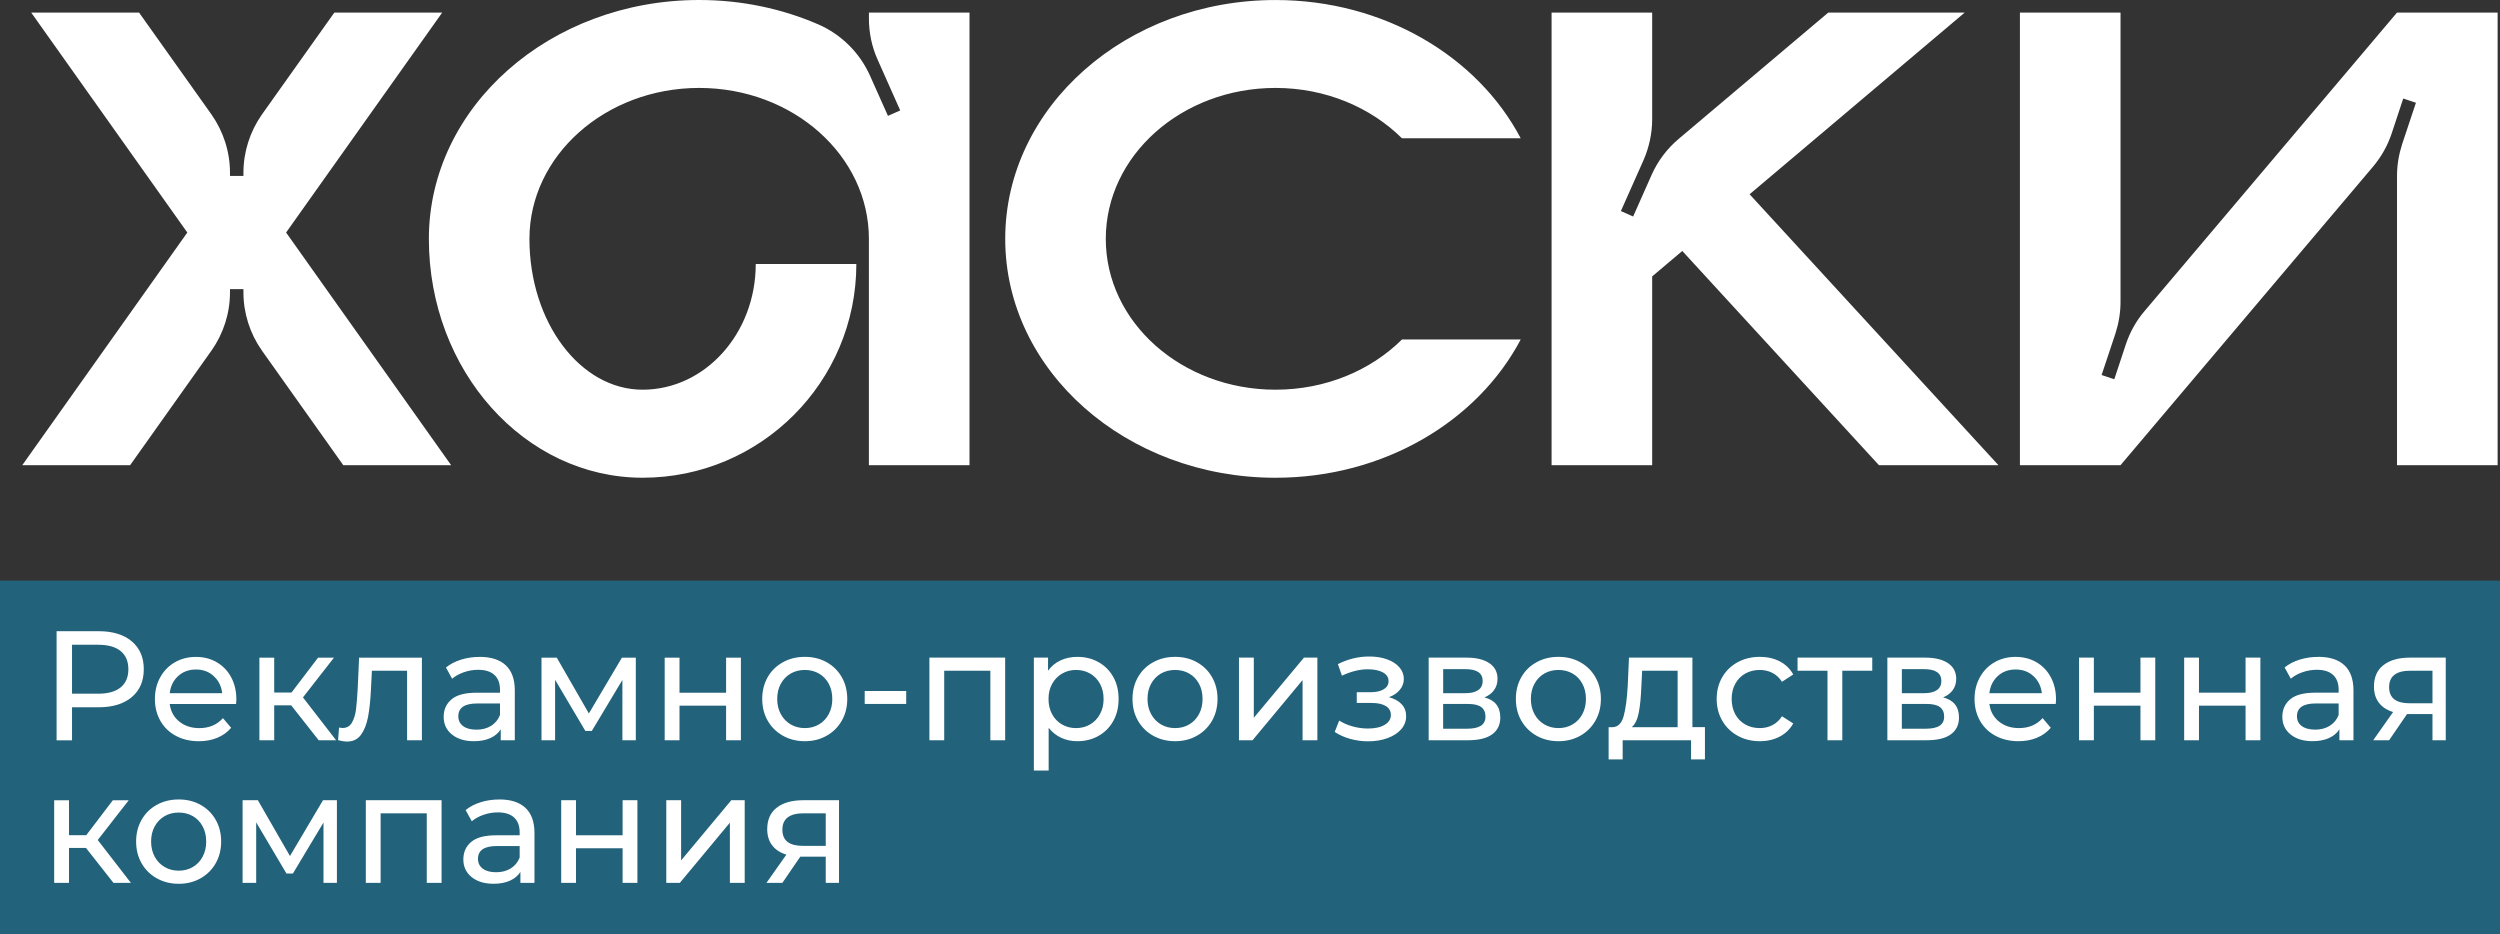
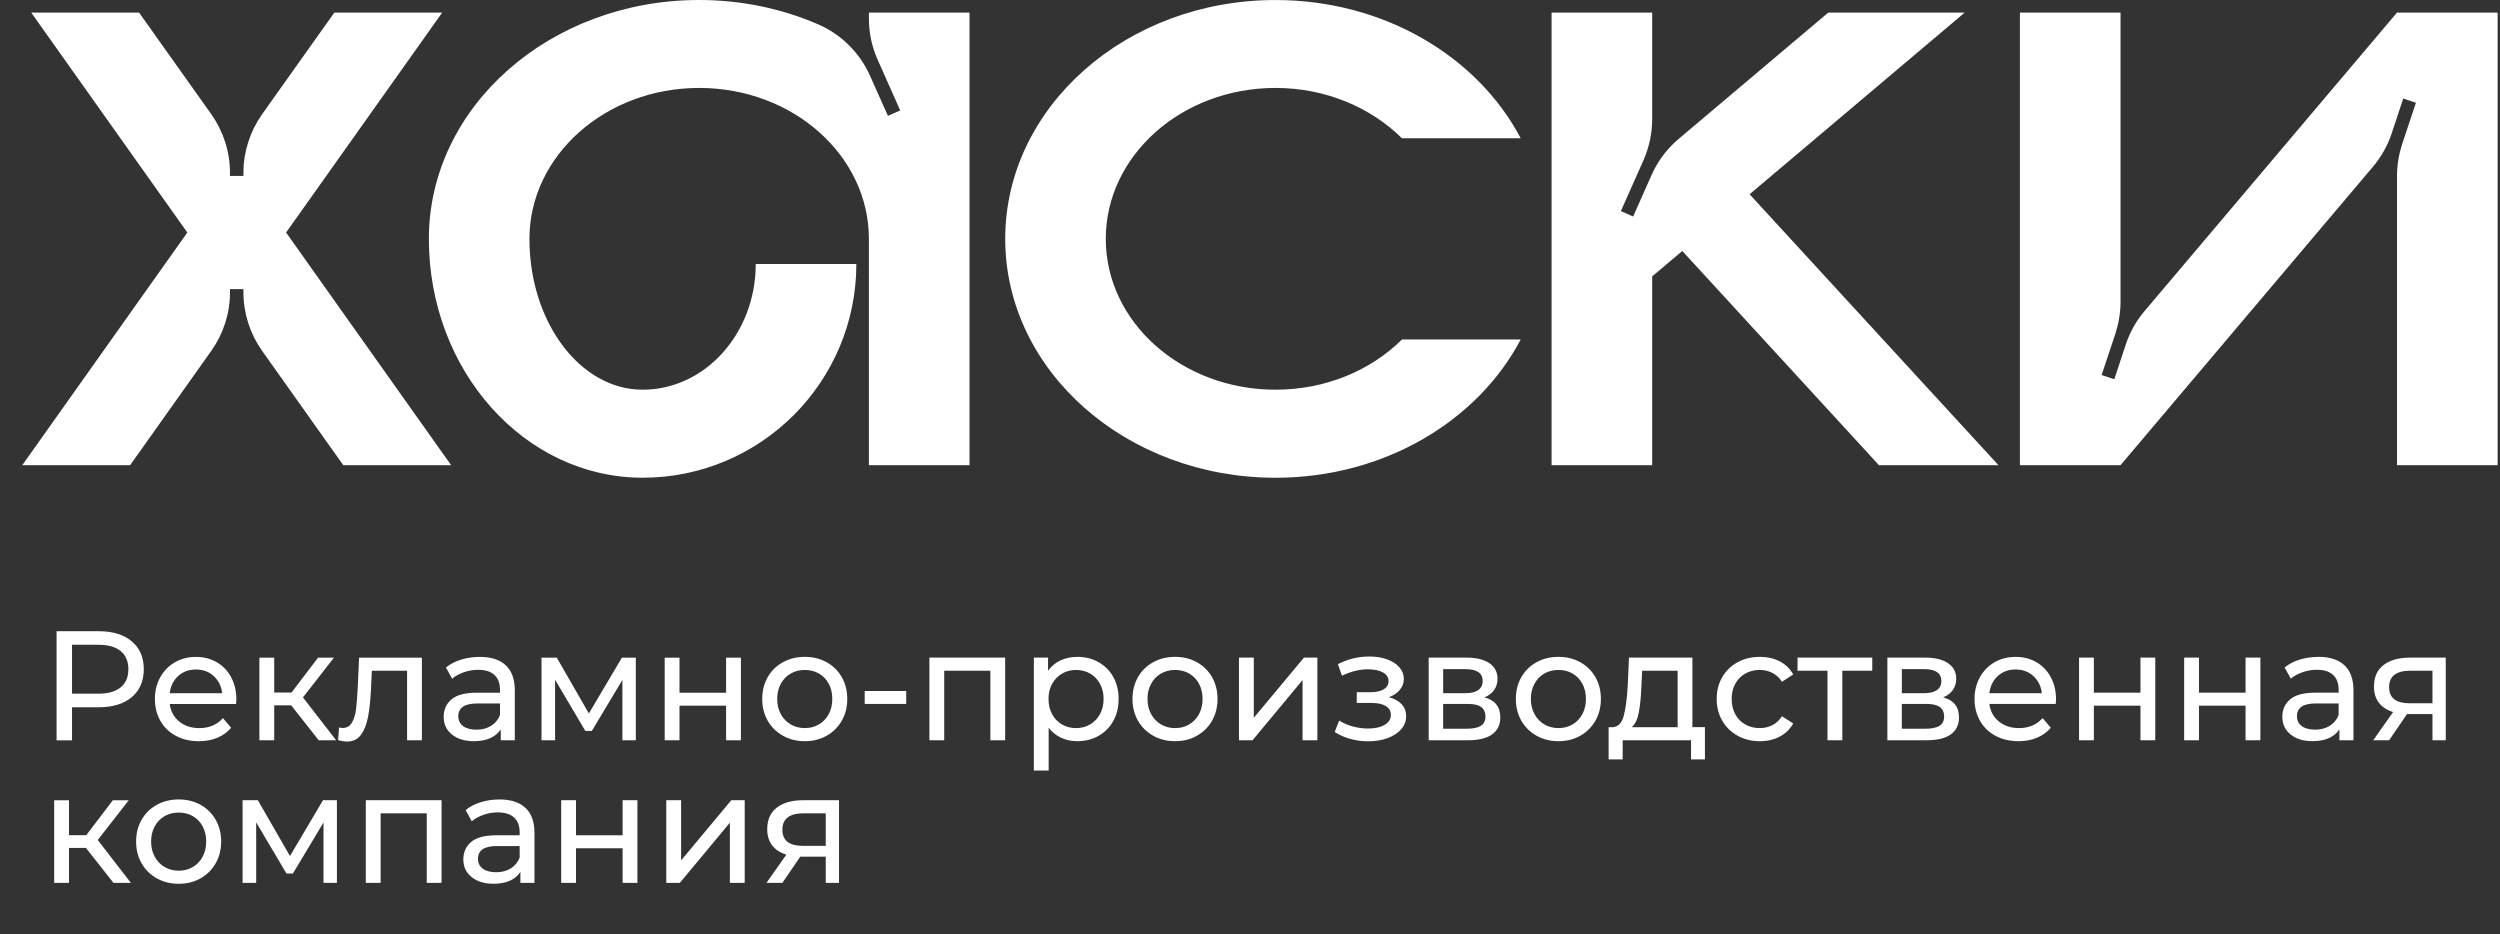
<svg xmlns="http://www.w3.org/2000/svg" width="190" height="71" viewBox="0 0 190 71" fill="none">
  <rect x="0" y="0" width="190" height="71" fill="#333333" stroke="none" />
  <path d="M182.173 0.956L162.998 23.627C162.365 24.363 161.883 25.225 161.573 26.144L160.687 28.822L159.722 28.501L160.769 25.361C161.021 24.579 161.16 23.763 161.16 22.948V0.956H153.514V35.353H161.16L180.336 12.682C180.969 11.934 181.45 11.084 181.76 10.165L182.646 7.487L183.611 7.808L182.565 10.947C182.312 11.73 182.173 12.546 182.173 13.361V35.353H189.819V0.956H182.173ZM132.969 14.764L149.318 0.956H138.949L127.579 10.556C126.693 11.303 125.992 12.236 125.522 13.293L124.119 16.454L123.187 16.041L124.91 12.168C125.335 11.189 125.565 10.132 125.565 9.063V0.958H117.92V35.355H125.565V21.007L127.854 19.074L142.8 35.353H151.881L132.969 14.764ZM96.94 29.617C89.813 29.617 84.04 24.491 84.04 18.156C84.04 11.82 89.811 6.683 96.94 6.683C100.756 6.683 104.183 8.167 106.55 10.51H115.574C112.31 4.302 105.194 0.002 96.94 0.002C85.592 0.002 76.397 8.129 76.397 18.156C76.397 28.182 85.594 36.309 96.94 36.309C105.194 36.309 112.31 31.998 115.574 25.801H106.55C104.183 28.147 100.756 29.617 96.94 29.617ZM66.038 0.956V1.416C66.038 2.484 66.256 3.541 66.694 4.52L68.417 8.393L67.485 8.806L66.129 5.77C65.346 4.012 63.944 2.62 62.185 1.851C59.448 0.666 56.379 0 53.137 0C41.789 0 32.594 8.127 32.594 18.153C32.594 28.18 39.87 36.307 48.839 36.307C57.808 36.307 65.082 29.03 65.082 20.064H57.437C57.437 25.34 53.585 29.617 48.837 29.617C44.089 29.617 40.237 24.478 40.237 18.156C40.237 11.833 46.008 6.683 53.137 6.683C60.266 6.683 66.036 11.822 66.036 18.156V35.355H73.682V0.956H66.036H66.038ZM21.743 17.672L33.607 0.956H25.41L19.903 8.705C18.995 10.004 18.501 11.545 18.501 13.13V13.372H17.479V13.13C17.479 11.543 16.984 10.004 16.076 8.705L10.569 0.956H2.372L14.236 17.672L1.693 35.353H9.89L16.076 26.639C16.984 25.351 17.479 23.799 17.479 22.225V21.972H18.501V22.225C18.501 23.799 18.995 25.351 19.903 26.639L26.089 35.353H34.286L21.743 17.672Z" fill="white" />
-   <path d="M190.004 44.126H0V71H190.004V44.126Z" fill="#22627B" />
  <path d="M59.461 63.055C59.461 63.473 59.593 63.783 59.855 63.985C60.116 64.187 60.51 64.286 61.033 64.286H62.756V61.811H61.079C60 61.811 59.461 62.227 59.461 63.055ZM63.765 60.817V67.096H62.756V65.106H60.822L59.461 67.096H58.252L59.764 64.952C59.296 64.809 58.936 64.574 58.685 64.247C58.434 63.919 58.309 63.51 58.309 63.02C58.309 62.301 58.551 61.754 59.037 61.38C59.523 61.004 60.191 60.817 61.042 60.817H63.763H63.765ZM50.639 60.817H51.765V65.39L55.577 60.817H56.597V67.096H55.471V62.523L51.67 67.096H50.637V60.817H50.639ZM42.651 60.817H43.776V63.482H47.318V60.817H48.443V67.096H47.318V64.467H43.776V67.096H42.651V60.817ZM37.7 66.291C38.131 66.291 38.503 66.194 38.815 66.001C39.127 65.808 39.353 65.533 39.494 65.177V64.299H37.758C36.803 64.299 36.326 64.623 36.326 65.271C36.326 65.588 36.447 65.836 36.689 66.016C36.931 66.199 37.267 66.289 37.698 66.289L37.7 66.291ZM37.958 60.758C38.817 60.758 39.477 60.971 39.934 61.398C40.391 61.824 40.62 62.459 40.62 63.306V67.096H39.551V66.267C39.364 66.559 39.096 66.781 38.749 66.935C38.402 67.089 37.988 67.166 37.511 67.166C36.815 67.166 36.258 66.997 35.841 66.656C35.423 66.317 35.214 65.871 35.214 65.317C35.214 64.763 35.414 64.319 35.812 63.985C36.21 63.649 36.845 63.482 37.711 63.482H39.494V63.258C39.494 62.767 39.353 62.394 39.072 62.132C38.791 61.87 38.375 61.741 37.828 61.741C37.461 61.741 37.1 61.802 36.748 61.925C36.397 62.048 36.1 62.211 35.856 62.418L35.388 61.565C35.709 61.303 36.091 61.105 36.538 60.967C36.984 60.828 37.456 60.76 37.958 60.76V60.758ZM33.559 60.817V67.096H32.433V61.813H28.927V67.096H27.802V60.817H33.561H33.559ZM25.605 60.817V67.096H24.585V62.512L22.262 66.386H21.77L19.47 62.499V67.096H18.437V60.817H19.598L22.038 65.058L24.548 60.817H25.603H25.605ZM13.583 66.172C13.981 66.172 14.339 66.08 14.656 65.893C14.972 65.709 15.221 65.447 15.401 65.111C15.581 64.774 15.671 64.39 15.671 63.957C15.671 63.523 15.581 63.137 15.401 62.803C15.221 62.466 14.972 62.209 14.656 62.026C14.339 61.844 13.981 61.754 13.583 61.754C13.185 61.754 12.827 61.844 12.51 62.026C12.194 62.209 11.943 62.466 11.758 62.803C11.574 63.139 11.484 63.523 11.484 63.957C11.484 64.39 11.576 64.776 11.758 65.111C11.943 65.447 12.192 65.706 12.51 65.893C12.827 66.078 13.185 66.172 13.583 66.172ZM13.583 67.168C12.965 67.168 12.409 67.03 11.917 66.753C11.424 66.476 11.04 66.096 10.761 65.61C10.483 65.124 10.345 64.572 10.345 63.957C10.345 63.341 10.483 62.789 10.761 62.303C11.037 61.818 11.422 61.44 11.917 61.167C12.409 60.894 12.965 60.758 13.583 60.758C14.201 60.758 14.755 60.894 15.243 61.167C15.731 61.44 16.116 61.818 16.392 62.303C16.669 62.789 16.808 63.341 16.808 63.957C16.808 64.572 16.669 65.124 16.392 65.61C16.116 66.096 15.731 66.476 15.243 66.753C14.755 67.03 14.201 67.168 13.583 67.168ZM6.533 64.445H5.243V67.098H4.117V60.82H5.243V63.473H6.557L8.575 60.82H9.784L7.428 63.84L9.949 67.098H8.624L6.535 64.445H6.533ZM181.573 52.218C181.573 52.635 181.705 52.945 181.967 53.148C182.228 53.35 182.622 53.449 183.145 53.449H184.868V50.974H183.191C182.112 50.974 181.573 51.389 181.573 52.218ZM185.877 49.98V56.258H184.868V54.269H182.934L181.573 56.258H180.364L181.876 54.115C181.408 53.972 181.048 53.737 180.797 53.409C180.547 53.082 180.421 52.673 180.421 52.183C180.421 51.464 180.663 50.916 181.149 50.543C181.635 50.167 182.303 49.98 183.154 49.98H185.875H185.877ZM175.943 55.454C176.374 55.454 176.746 55.357 177.058 55.163C177.37 54.97 177.596 54.695 177.737 54.339V53.462H176C175.046 53.462 174.569 53.785 174.569 54.434C174.569 54.75 174.69 54.999 174.932 55.179C175.174 55.361 175.51 55.451 175.941 55.451L175.943 55.454ZM176.201 49.921C177.06 49.921 177.72 50.134 178.177 50.56C178.634 50.987 178.863 51.622 178.863 52.468V56.258H177.794V55.429C177.607 55.722 177.339 55.944 176.992 56.098C176.645 56.252 176.231 56.329 175.754 56.329C175.057 56.329 174.501 56.159 174.084 55.819C173.666 55.48 173.457 55.034 173.457 54.48C173.457 53.926 173.657 53.482 174.055 53.148C174.453 52.811 175.088 52.644 175.954 52.644H177.737V52.42C177.737 51.93 177.596 51.556 177.315 51.294C177.034 51.033 176.618 50.903 176.071 50.903C175.704 50.903 175.343 50.965 174.991 51.088C174.64 51.211 174.343 51.374 174.099 51.58L173.631 50.727C173.952 50.466 174.334 50.268 174.78 50.129C175.227 49.991 175.699 49.923 176.201 49.923V49.921ZM165.996 49.98H167.122V52.644H170.663V49.98H171.789V56.258H170.663V53.629H167.122V56.258H165.996V49.98ZM158.008 49.98H159.133V52.644H162.675V49.98H163.8V56.258H162.675V53.629H159.133V56.258H158.008V49.98ZM153.187 50.881C152.648 50.881 152.195 51.046 151.833 51.378C151.47 51.71 151.257 52.143 151.193 52.682H155.181C155.119 52.152 154.906 51.721 154.541 51.385C154.178 51.048 153.725 50.881 153.187 50.881ZM156.26 53.156C156.26 53.244 156.251 53.359 156.236 53.499H151.193C151.263 54.051 151.503 54.497 151.914 54.831C152.325 55.168 152.835 55.335 153.444 55.335C154.187 55.335 154.785 55.082 155.238 54.577L155.86 55.311C155.578 55.643 155.229 55.895 154.809 56.069C154.391 56.243 153.923 56.331 153.407 56.331C152.749 56.331 152.167 56.194 151.659 55.922C151.151 55.649 150.758 55.269 150.481 54.779C150.204 54.288 150.065 53.737 150.065 53.121C150.065 52.506 150.199 51.965 150.47 51.475C150.74 50.984 151.112 50.604 151.584 50.332C152.057 50.059 152.591 49.923 153.185 49.923C153.778 49.923 154.308 50.059 154.774 50.332C155.24 50.604 155.603 50.984 155.864 51.475C156.126 51.965 156.258 52.526 156.258 53.156H156.26ZM146.348 55.383C146.816 55.383 147.17 55.309 147.403 55.159C147.638 55.01 147.755 54.777 147.755 54.46C147.755 54.144 147.647 53.895 147.432 53.737C147.216 53.578 146.878 53.499 146.416 53.499H144.539V55.383H146.346H146.348ZM144.541 52.682H146.229C146.66 52.682 146.985 52.602 147.21 52.444C147.432 52.286 147.544 52.057 147.544 51.756C147.544 51.156 147.106 50.855 146.229 50.855H144.541V52.679V52.682ZM147.673 53C148.478 53.205 148.883 53.715 148.883 54.528C148.883 55.08 148.678 55.506 148.267 55.808C147.856 56.109 147.245 56.258 146.431 56.258H143.44V49.98H146.326C147.06 49.98 147.636 50.121 148.049 50.4C148.465 50.681 148.672 51.077 148.672 51.591C148.672 51.923 148.584 52.209 148.408 52.451C148.232 52.693 147.988 52.875 147.673 53.003V53ZM142.29 50.976H140.015V56.258H138.889V50.976H136.614V49.98H142.292V50.976H142.29ZM133.752 56.331C133.119 56.331 132.554 56.192 132.057 55.915C131.56 55.638 131.171 55.258 130.89 54.772C130.608 54.286 130.468 53.735 130.468 53.119C130.468 52.504 130.608 51.952 130.89 51.466C131.171 50.98 131.56 50.602 132.057 50.33C132.554 50.057 133.119 49.921 133.752 49.921C134.315 49.921 134.818 50.035 135.26 50.264C135.702 50.492 136.045 50.824 136.286 51.259L135.431 51.816C135.236 51.514 134.994 51.29 134.704 51.141C134.413 50.991 134.095 50.916 133.741 50.916C133.334 50.916 132.969 51.007 132.644 51.189C132.319 51.371 132.066 51.629 131.881 51.965C131.696 52.301 131.606 52.686 131.606 53.119C131.606 53.552 131.699 53.95 131.881 54.286C132.066 54.623 132.319 54.88 132.644 55.062C132.969 55.245 133.334 55.335 133.741 55.335C134.093 55.335 134.413 55.26 134.704 55.111C134.994 54.961 135.236 54.735 135.431 54.436L136.286 54.981C136.045 55.416 135.702 55.748 135.26 55.981C134.818 56.214 134.315 56.331 133.752 56.331ZM124.743 52.185C124.713 52.974 124.647 53.629 124.55 54.146C124.453 54.662 124.275 55.036 124.016 55.265H127.5V50.976H124.803L124.743 52.185ZM129.575 55.265V57.716H128.52V56.258H123.323V57.716H122.255V55.265H122.582C122.98 55.24 123.255 54.957 123.402 54.412C123.552 53.867 123.653 53.097 123.708 52.101L123.802 49.98H128.623V55.262H129.573L129.575 55.265ZM118.443 55.335C118.841 55.335 119.199 55.243 119.516 55.056C119.832 54.871 120.081 54.609 120.261 54.273C120.441 53.937 120.531 53.552 120.531 53.119C120.531 52.686 120.441 52.299 120.261 51.965C120.081 51.629 119.832 51.371 119.516 51.189C119.199 51.007 118.841 50.916 118.443 50.916C118.045 50.916 117.687 51.007 117.37 51.189C117.054 51.371 116.803 51.629 116.621 51.965C116.436 52.301 116.346 52.686 116.346 53.119C116.346 53.552 116.438 53.939 116.621 54.273C116.805 54.609 117.054 54.869 117.37 55.056C117.687 55.24 118.045 55.335 118.443 55.335ZM118.443 56.331C117.825 56.331 117.269 56.192 116.777 55.915C116.284 55.638 115.9 55.258 115.62 54.772C115.343 54.286 115.205 53.735 115.205 53.119C115.205 52.504 115.343 51.952 115.62 51.466C115.897 50.98 116.282 50.602 116.777 50.33C117.269 50.057 117.825 49.921 118.443 49.921C119.061 49.921 119.615 50.057 120.103 50.33C120.591 50.602 120.975 50.98 121.252 51.466C121.529 51.952 121.668 52.504 121.668 53.119C121.668 53.735 121.529 54.286 121.252 54.772C120.975 55.258 120.591 55.638 120.103 55.915C119.615 56.192 119.061 56.331 118.443 56.331ZM111.488 55.383C111.956 55.383 112.31 55.309 112.543 55.159C112.778 55.01 112.895 54.777 112.895 54.46C112.895 54.144 112.787 53.895 112.571 53.737C112.356 53.578 112.017 53.499 111.556 53.499H109.678V55.383H111.485H111.488ZM109.681 52.682H111.369C111.8 52.682 112.125 52.602 112.349 52.444C112.571 52.286 112.684 52.057 112.684 51.756C112.684 51.156 112.246 50.855 111.369 50.855H109.681V52.679V52.682ZM112.813 53C113.618 53.205 114.022 53.715 114.022 54.528C114.022 55.08 113.818 55.506 113.407 55.808C112.996 56.109 112.385 56.258 111.571 56.258H108.579V49.98H111.466C112.2 49.98 112.776 50.121 113.189 50.4C113.605 50.681 113.811 51.077 113.811 51.591C113.811 51.923 113.723 52.209 113.547 52.451C113.372 52.693 113.128 52.875 112.815 53.003L112.813 53ZM105.563 52.989C105.979 53.099 106.298 53.277 106.526 53.521C106.753 53.765 106.867 54.071 106.867 54.434C106.867 54.796 106.742 55.135 106.491 55.423C106.24 55.711 105.895 55.935 105.453 56.098C105.012 56.26 104.517 56.34 103.97 56.34C103.508 56.34 103.057 56.278 102.615 56.155C102.174 56.032 101.78 55.856 101.437 55.627L101.778 54.763C102.075 54.952 102.415 55.102 102.798 55.207C103.18 55.313 103.567 55.368 103.959 55.368C104.491 55.368 104.915 55.276 105.231 55.089C105.548 54.904 105.706 54.651 105.706 54.337C105.706 54.044 105.579 53.82 105.326 53.662C105.071 53.504 104.715 53.425 104.253 53.425H103.114V52.607H104.17C104.592 52.607 104.924 52.532 105.168 52.383C105.409 52.233 105.53 52.026 105.53 51.767C105.53 51.484 105.387 51.261 105.102 51.103C104.816 50.945 104.431 50.866 103.945 50.866C103.328 50.866 102.675 51.029 101.987 51.352L101.681 50.474C102.44 50.088 103.233 49.894 104.062 49.894C104.563 49.894 105.012 49.965 105.412 50.107C105.81 50.25 106.124 50.45 106.35 50.712C106.577 50.974 106.691 51.268 106.691 51.6C106.691 51.908 106.59 52.185 106.385 52.429C106.183 52.673 105.908 52.86 105.563 52.985V52.989ZM94.163 49.98H95.289V54.552L99.1 49.98H100.12V56.258H98.995V51.686L95.194 56.258H94.161V49.98H94.163ZM89.307 55.335C89.705 55.335 90.063 55.243 90.38 55.056C90.696 54.871 90.945 54.609 91.125 54.273C91.305 53.937 91.395 53.552 91.395 53.119C91.395 52.686 91.305 52.299 91.125 51.965C90.945 51.629 90.696 51.371 90.38 51.189C90.063 51.007 89.705 50.916 89.307 50.916C88.909 50.916 88.551 51.007 88.234 51.189C87.918 51.371 87.667 51.629 87.485 51.965C87.3 52.301 87.21 52.686 87.21 53.119C87.21 53.552 87.302 53.939 87.485 54.273C87.669 54.609 87.918 54.869 88.234 55.056C88.551 55.24 88.909 55.335 89.307 55.335ZM89.307 56.331C88.689 56.331 88.133 56.192 87.641 55.915C87.148 55.638 86.764 55.258 86.484 54.772C86.207 54.286 86.069 53.735 86.069 53.119C86.069 52.504 86.207 51.952 86.484 51.466C86.761 50.98 87.146 50.602 87.641 50.33C88.133 50.057 88.689 49.921 89.307 49.921C89.925 49.921 90.479 50.057 90.967 50.33C91.455 50.602 91.84 50.98 92.117 51.466C92.394 51.952 92.532 52.504 92.532 53.119C92.532 53.735 92.394 54.286 92.117 54.772C91.84 55.258 91.455 55.638 90.967 55.915C90.479 56.192 89.925 56.331 89.307 56.331ZM81.776 55.335C82.174 55.335 82.532 55.243 82.849 55.056C83.165 54.871 83.416 54.609 83.598 54.273C83.783 53.937 83.873 53.552 83.873 53.119C83.873 52.686 83.781 52.299 83.598 51.965C83.413 51.629 83.165 51.371 82.849 51.189C82.532 51.007 82.174 50.916 81.776 50.916C81.378 50.916 81.031 51.009 80.714 51.196C80.397 51.38 80.147 51.64 79.962 51.972C79.778 52.303 79.687 52.686 79.687 53.121C79.687 53.556 79.778 53.941 79.958 54.275C80.138 54.612 80.389 54.871 80.71 55.058C81.031 55.243 81.387 55.337 81.778 55.337L81.776 55.335ZM81.87 49.921C82.473 49.921 83.011 50.055 83.488 50.323C83.965 50.591 84.339 50.967 84.609 51.448C84.88 51.93 85.014 52.486 85.014 53.119C85.014 53.752 84.88 54.31 84.609 54.796C84.339 55.282 83.965 55.658 83.488 55.928C83.011 56.197 82.473 56.331 81.87 56.331C81.424 56.331 81.015 56.243 80.644 56.069C80.272 55.895 79.958 55.643 79.698 55.311V58.558H78.573V49.98H79.652V50.976C79.903 50.628 80.219 50.365 80.602 50.189C80.984 50.011 81.406 49.923 81.868 49.923L81.87 49.921ZM76.392 49.98V56.258H75.267V50.976H71.76V56.258H70.635V49.98H76.394H76.392ZM65.717 52.514H68.872V53.497H65.717V52.514ZM61.167 55.335C61.565 55.335 61.923 55.243 62.24 55.056C62.556 54.871 62.805 54.609 62.985 54.273C63.165 53.937 63.255 53.552 63.255 53.119C63.255 52.686 63.165 52.299 62.985 51.965C62.805 51.629 62.556 51.371 62.24 51.189C61.923 51.007 61.565 50.916 61.167 50.916C60.769 50.916 60.411 51.007 60.094 51.189C59.778 51.371 59.527 51.629 59.342 51.965C59.158 52.301 59.068 52.686 59.068 53.119C59.068 53.552 59.16 53.939 59.342 54.273C59.527 54.609 59.775 54.869 60.094 55.056C60.411 55.24 60.769 55.335 61.167 55.335ZM61.167 56.331C60.549 56.331 59.993 56.192 59.501 55.915C59.008 55.638 58.624 55.258 58.344 54.772C58.067 54.286 57.929 53.735 57.929 53.119C57.929 52.504 58.067 51.952 58.344 51.466C58.621 50.98 59.006 50.602 59.501 50.33C59.993 50.057 60.549 49.921 61.167 49.921C61.785 49.921 62.339 50.057 62.827 50.33C63.315 50.602 63.699 50.98 63.976 51.466C64.253 51.952 64.392 52.504 64.392 53.119C64.392 53.735 64.253 54.286 63.976 54.772C63.699 55.258 63.315 55.638 62.827 55.915C62.339 56.192 61.785 56.331 61.167 56.331ZM50.516 49.982H51.642V52.646H55.183V49.982H56.309V56.26H55.183V53.631H51.642V56.26H50.516V49.982ZM48.322 49.982V56.26H47.302V51.677L44.979 55.55H44.486L42.187 51.664V56.26H41.154V49.982H42.315L44.755 54.223L47.265 49.982H48.32H48.322ZM36.206 55.456C36.636 55.456 37.008 55.359 37.32 55.166C37.632 54.972 37.859 54.697 37.999 54.341V53.464H36.263C35.309 53.464 34.832 53.787 34.832 54.436C34.832 54.752 34.953 55.001 35.194 55.181C35.436 55.364 35.773 55.454 36.203 55.454L36.206 55.456ZM36.463 49.923C37.322 49.923 37.982 50.136 38.439 50.562C38.896 50.989 39.125 51.624 39.125 52.471V56.26H38.056V55.432C37.87 55.724 37.601 55.946 37.254 56.1C36.907 56.254 36.493 56.331 36.017 56.331C35.32 56.331 34.764 56.161 34.346 55.821C33.928 55.482 33.719 55.036 33.719 54.482C33.719 53.928 33.919 53.484 34.317 53.15C34.715 52.813 35.35 52.646 36.217 52.646H37.999V52.422C37.999 51.932 37.859 51.558 37.577 51.297C37.296 51.035 36.88 50.905 36.333 50.905C35.966 50.905 35.605 50.967 35.254 51.09C34.902 51.213 34.605 51.376 34.361 51.583L33.893 50.73C34.214 50.468 34.596 50.27 35.043 50.132C35.489 49.993 35.962 49.925 36.463 49.925V49.923ZM32.064 49.982V56.26H30.939V50.978H28.263L28.193 52.376C28.153 53.22 28.078 53.926 27.971 54.491C27.861 55.056 27.681 55.509 27.432 55.847C27.182 56.186 26.834 56.357 26.388 56.357C26.186 56.357 25.955 56.322 25.696 56.252L25.766 55.291C25.867 55.315 25.962 55.326 26.047 55.326C26.36 55.326 26.595 55.188 26.751 54.911C26.907 54.634 27.008 54.306 27.056 53.928C27.102 53.55 27.146 53.007 27.186 52.306L27.291 49.984H32.066L32.064 49.982ZM22.13 53.607H20.84V56.26H19.714V49.982H20.84V52.635H22.154L24.172 49.982H25.381L23.025 53.003L25.546 56.26H24.221L22.132 53.607H22.13ZM14.893 50.883C14.355 50.883 13.902 51.048 13.539 51.38C13.176 51.712 12.963 52.145 12.899 52.684H16.887C16.826 52.154 16.612 51.723 16.247 51.387C15.885 51.05 15.432 50.883 14.893 50.883ZM17.966 53.159C17.966 53.247 17.958 53.361 17.942 53.502H12.899C12.97 54.053 13.209 54.5 13.62 54.834C14.031 55.17 14.541 55.337 15.15 55.337C15.893 55.337 16.491 55.084 16.944 54.579L17.566 55.313C17.285 55.645 16.936 55.898 16.516 56.071C16.098 56.245 15.63 56.333 15.113 56.333C14.456 56.333 13.873 56.197 13.366 55.924C12.858 55.651 12.464 55.271 12.187 54.781C11.91 54.291 11.772 53.739 11.772 53.123C11.772 52.508 11.906 51.967 12.176 51.477C12.447 50.987 12.818 50.606 13.291 50.334C13.763 50.061 14.297 49.925 14.891 49.925C15.485 49.925 16.014 50.061 16.48 50.334C16.946 50.606 17.309 50.987 17.571 51.477C17.832 51.967 17.964 52.528 17.964 53.159H17.966ZM7.467 52.721C8.21 52.721 8.778 52.561 9.169 52.242C9.56 51.921 9.756 51.462 9.756 50.861C9.756 50.261 9.56 49.802 9.169 49.481C8.778 49.16 8.21 49.002 7.467 49.002H5.474V52.721H7.467ZM7.503 47.971C8.567 47.971 9.402 48.228 10.013 48.74C10.622 49.255 10.928 49.96 10.928 50.861C10.928 51.763 10.622 52.468 10.013 52.983C9.404 53.497 8.567 53.752 7.503 53.752H5.474V56.263H4.3V47.971H7.503Z" fill="white" />
</svg>